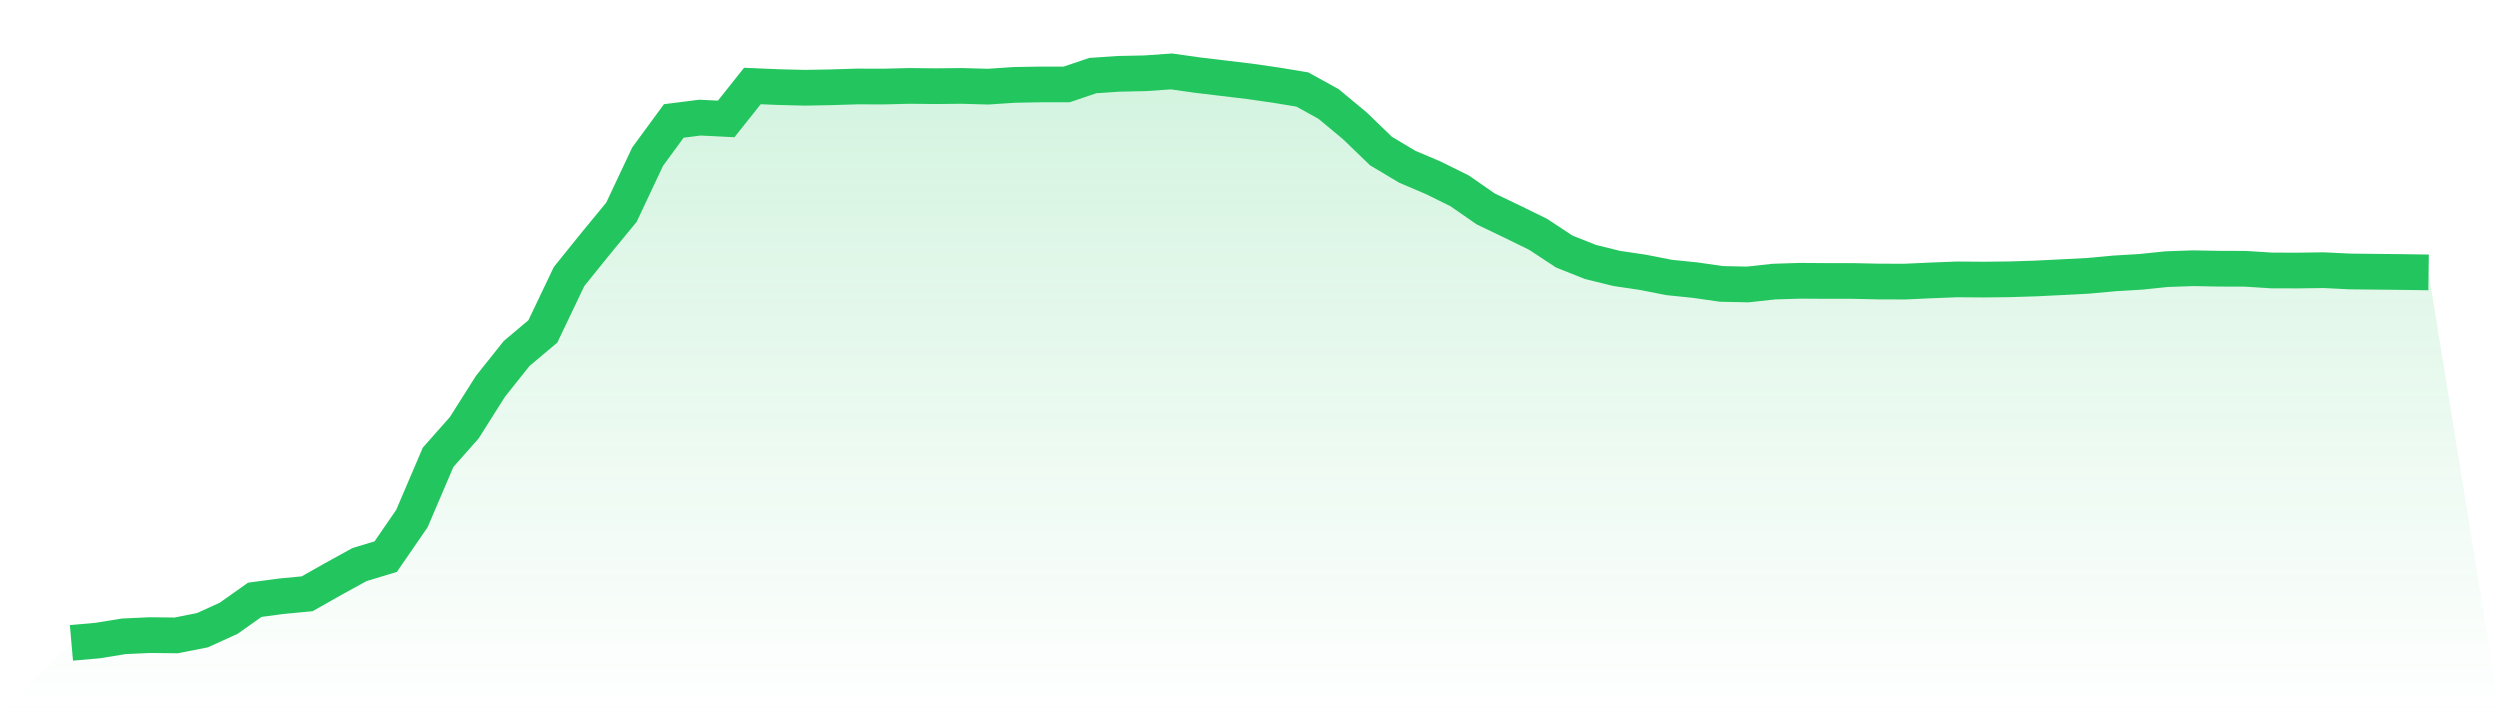
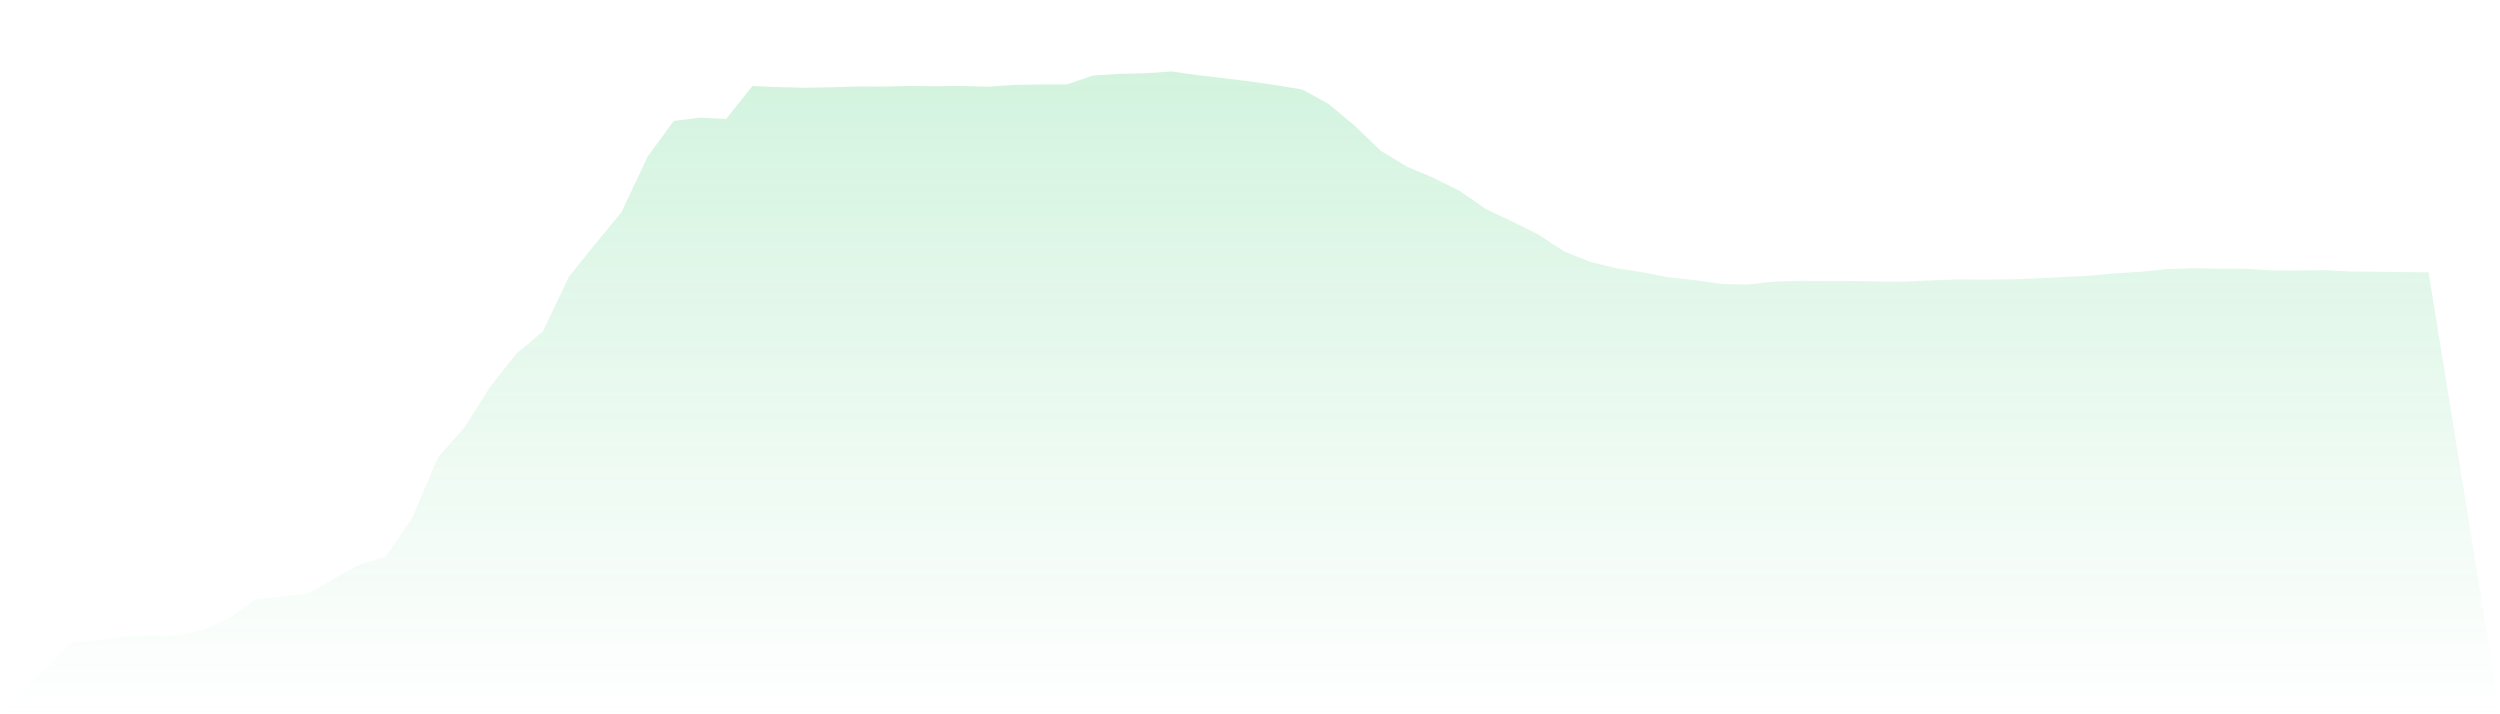
<svg xmlns="http://www.w3.org/2000/svg" viewBox="0 0 140 40">
  <defs>
    <linearGradient id="gradient" x1="0" x2="0" y1="0" y2="1">
      <stop offset="0%" stop-color="#22c55e" stop-opacity="0.2" />
      <stop offset="100%" stop-color="#22c55e" stop-opacity="0" />
    </linearGradient>
  </defs>
  <path d="M4,36 L4,36 L5.467,35.871 L6.933,35.633 L8.4,35.566 L9.867,35.582 L11.333,35.292 L12.8,34.626 L14.267,33.588 L15.733,33.392 L17.2,33.252 L18.667,32.421 L20.133,31.615 L21.6,31.171 L23.067,29.038 L24.533,25.609 L26,23.951 L27.467,21.632 L28.933,19.793 L30.4,18.559 L31.867,15.486 L33.333,13.668 L34.8,11.886 L36.267,8.772 L37.733,6.773 L39.2,6.587 L40.667,6.66 L42.133,4.816 L43.6,4.878 L45.067,4.914 L46.533,4.888 L48,4.842 L49.467,4.847 L50.933,4.811 L52.4,4.826 L53.867,4.811 L55.333,4.852 L56.8,4.754 L58.267,4.728 L59.733,4.728 L61.2,4.232 L62.667,4.134 L64.133,4.103 L65.6,4 L67.067,4.207 L68.533,4.382 L70,4.558 L71.467,4.77 L72.933,5.012 L74.4,5.823 L75.867,7.042 L77.333,8.457 L78.8,9.335 L80.267,9.96 L81.733,10.683 L83.2,11.7 L84.667,12.403 L86.133,13.121 L87.6,14.087 L89.067,14.67 L90.533,15.032 L92,15.249 L93.467,15.538 L94.933,15.688 L96.4,15.899 L97.867,15.93 L99.333,15.77 L100.8,15.724 L102.267,15.734 L103.733,15.734 L105.2,15.765 L106.667,15.77 L108.133,15.703 L109.6,15.646 L111.067,15.657 L112.533,15.641 L114,15.595 L115.467,15.522 L116.933,15.445 L118.4,15.311 L119.867,15.223 L121.333,15.073 L122.8,15.021 L124.267,15.047 L125.733,15.052 L127.2,15.145 L128.667,15.15 L130.133,15.13 L131.6,15.202 L133.067,15.218 L134.533,15.233 L136,15.254 L140,40 L0,40 z" fill="url(#gradient)" />
-   <path d="M4,36 L4,36 L5.467,35.871 L6.933,35.633 L8.4,35.566 L9.867,35.582 L11.333,35.292 L12.8,34.626 L14.267,33.588 L15.733,33.392 L17.2,33.252 L18.667,32.421 L20.133,31.615 L21.6,31.171 L23.067,29.038 L24.533,25.609 L26,23.951 L27.467,21.632 L28.933,19.793 L30.4,18.559 L31.867,15.486 L33.333,13.668 L34.8,11.886 L36.267,8.772 L37.733,6.773 L39.2,6.587 L40.667,6.66 L42.133,4.816 L43.6,4.878 L45.067,4.914 L46.533,4.888 L48,4.842 L49.467,4.847 L50.933,4.811 L52.4,4.826 L53.867,4.811 L55.333,4.852 L56.8,4.754 L58.267,4.728 L59.733,4.728 L61.2,4.232 L62.667,4.134 L64.133,4.103 L65.6,4 L67.067,4.207 L68.533,4.382 L70,4.558 L71.467,4.77 L72.933,5.012 L74.4,5.823 L75.867,7.042 L77.333,8.457 L78.8,9.335 L80.267,9.96 L81.733,10.683 L83.2,11.7 L84.667,12.403 L86.133,13.121 L87.6,14.087 L89.067,14.67 L90.533,15.032 L92,15.249 L93.467,15.538 L94.933,15.688 L96.4,15.899 L97.867,15.93 L99.333,15.77 L100.8,15.724 L102.267,15.734 L103.733,15.734 L105.2,15.765 L106.667,15.77 L108.133,15.703 L109.6,15.646 L111.067,15.657 L112.533,15.641 L114,15.595 L115.467,15.522 L116.933,15.445 L118.4,15.311 L119.867,15.223 L121.333,15.073 L122.8,15.021 L124.267,15.047 L125.733,15.052 L127.2,15.145 L128.667,15.15 L130.133,15.13 L131.6,15.202 L133.067,15.218 L134.533,15.233 L136,15.254" fill="none" stroke="#22c55e" stroke-width="2" />
</svg>